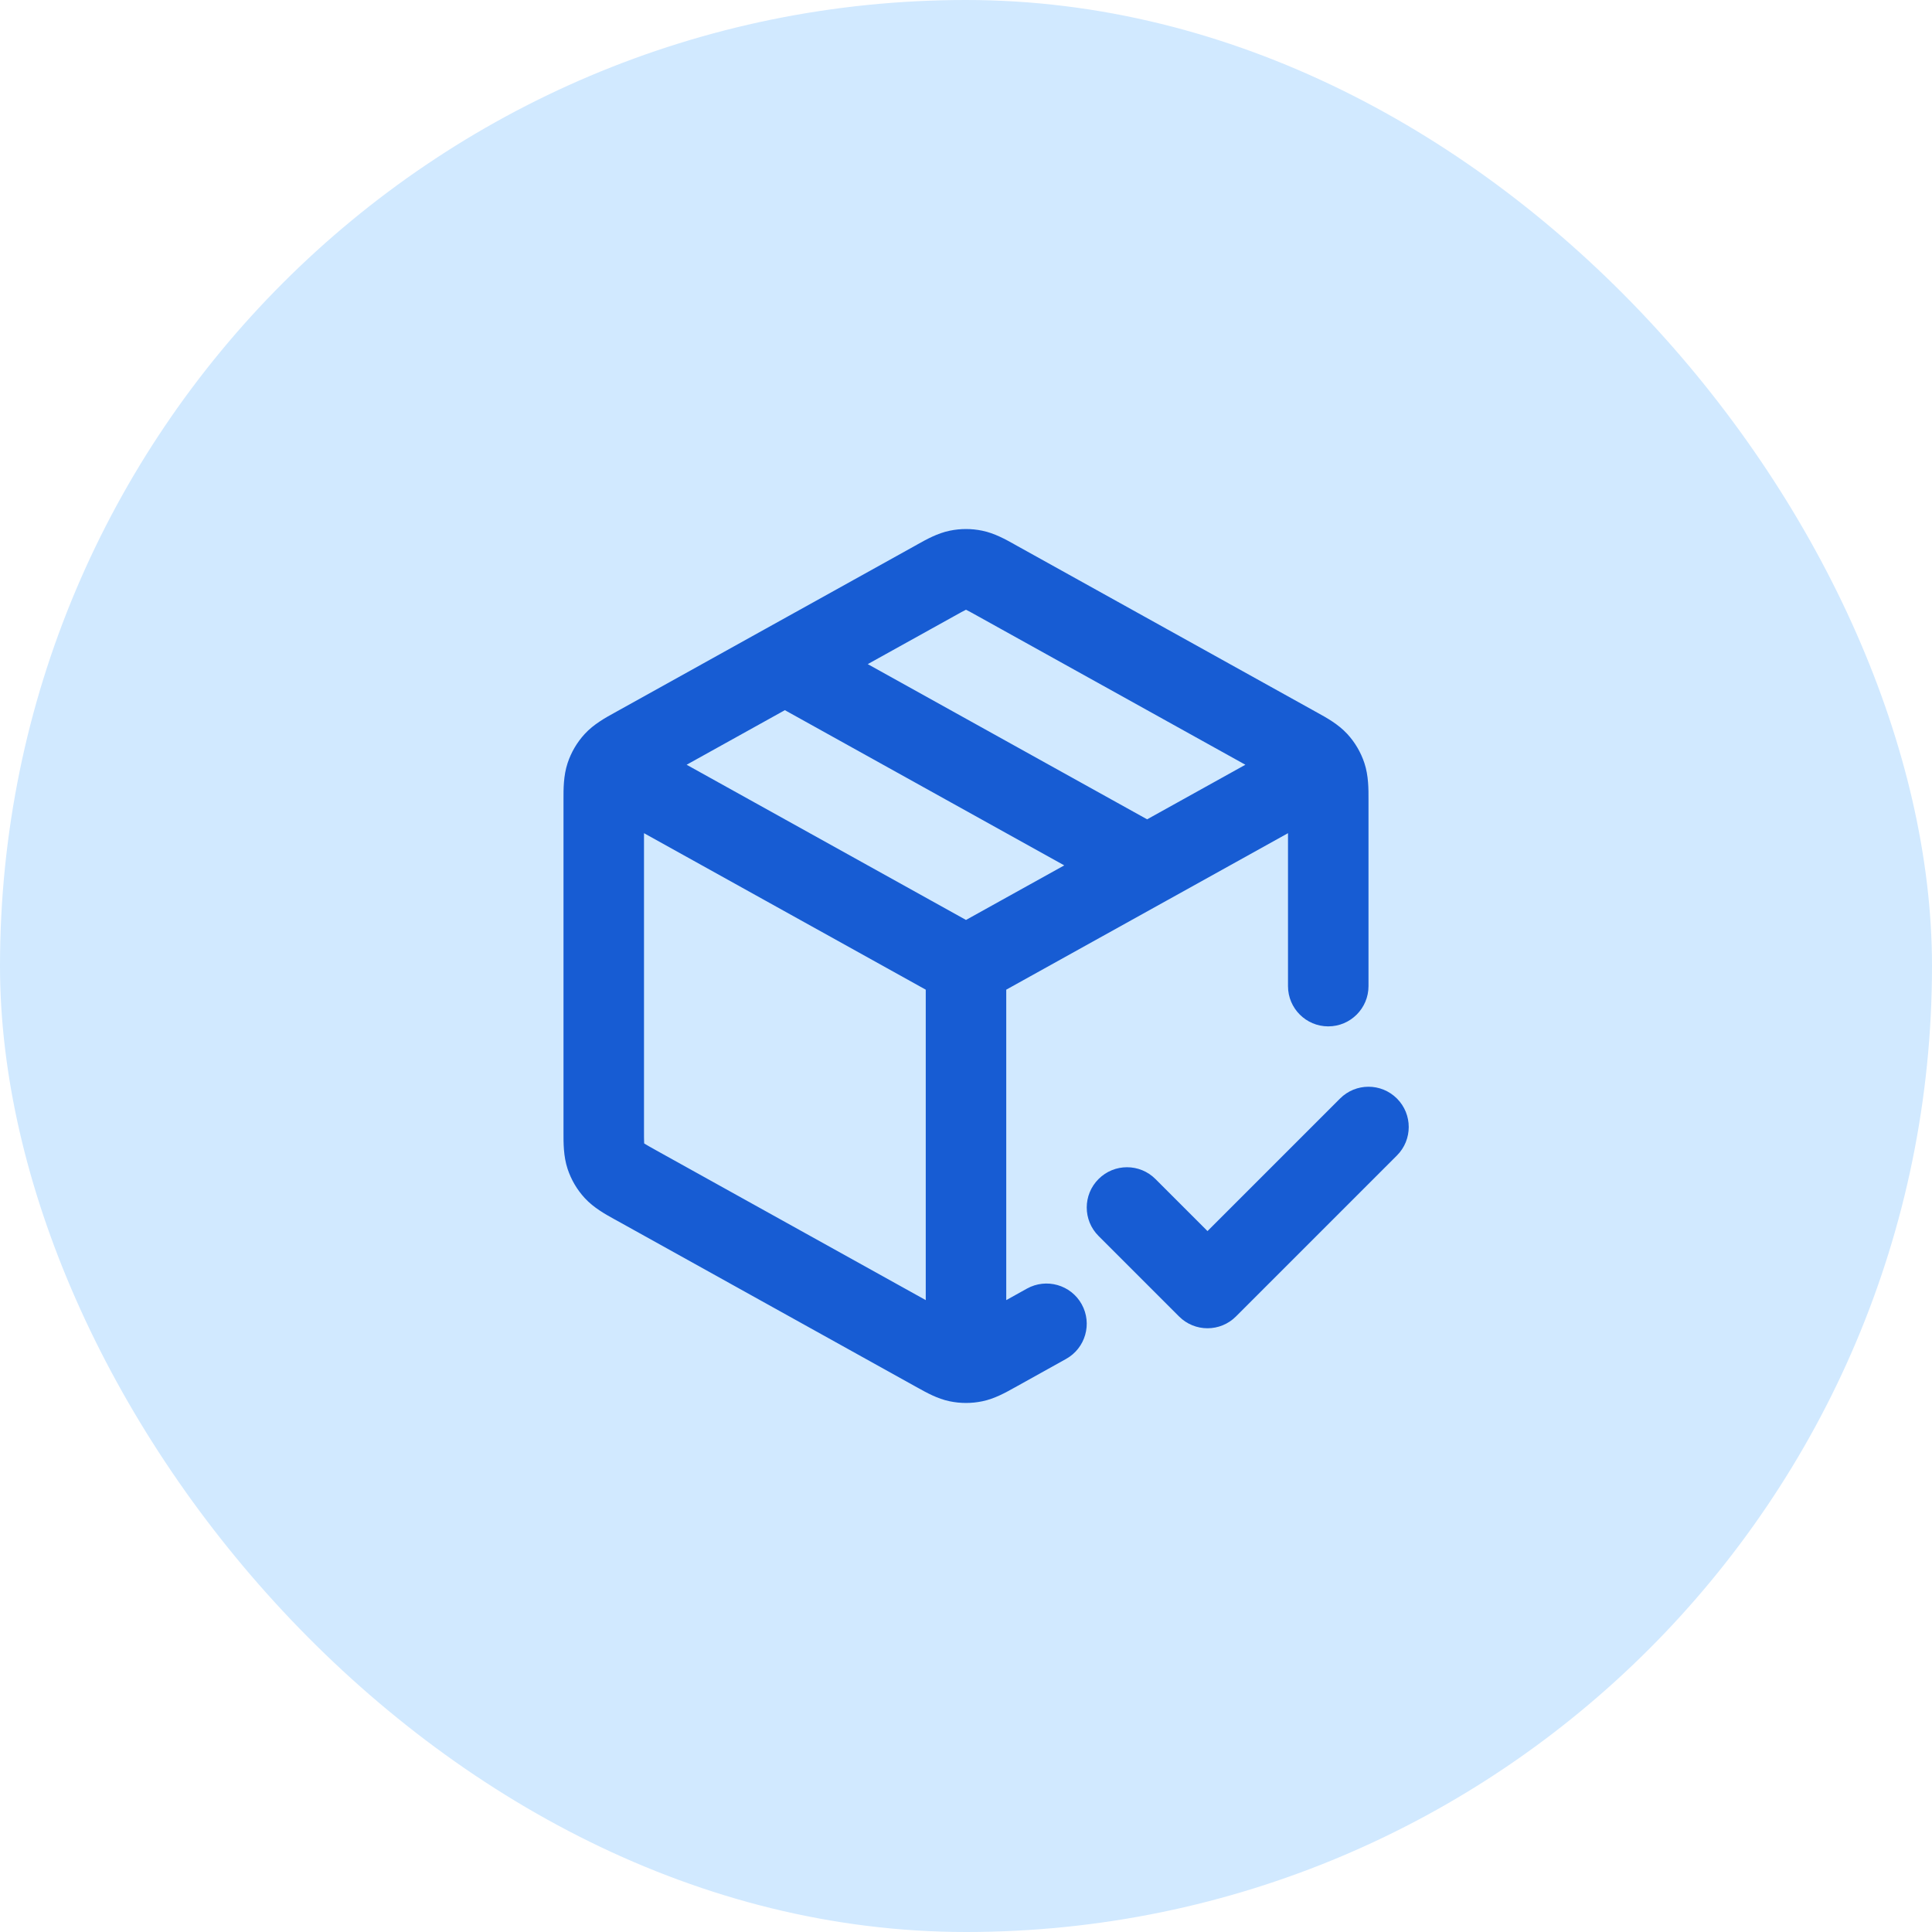
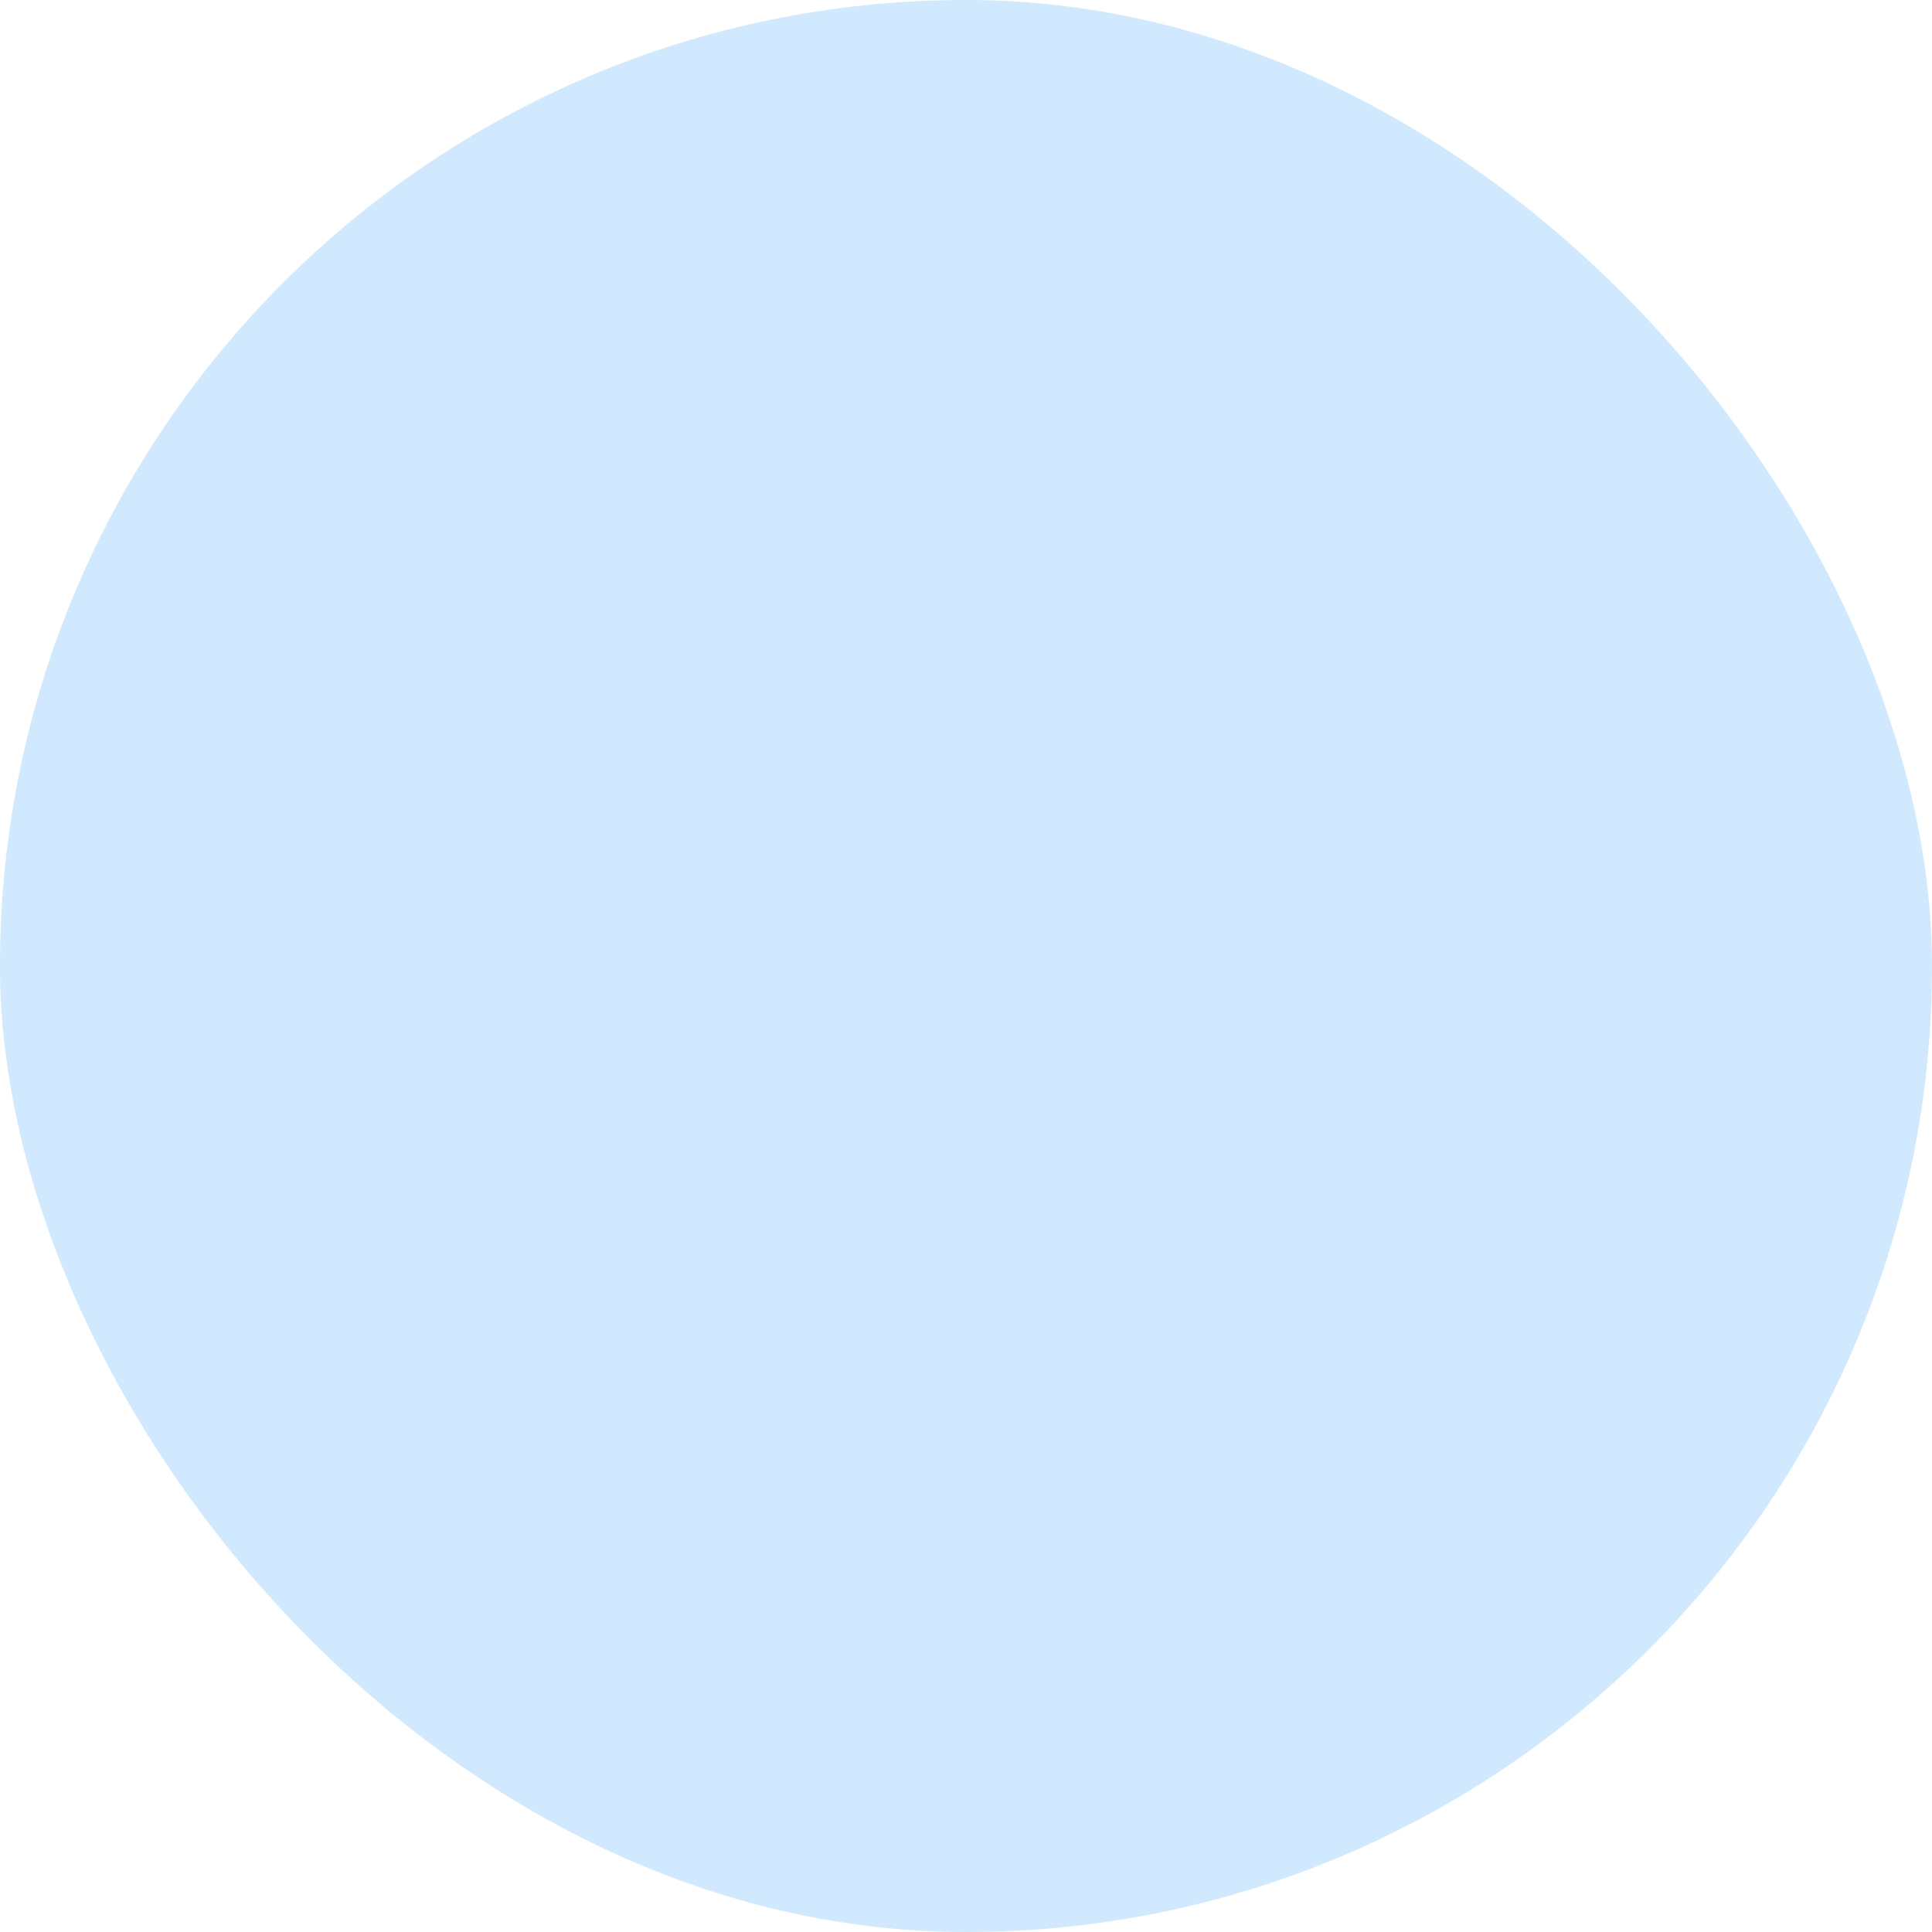
<svg xmlns="http://www.w3.org/2000/svg" width="48" height="48" viewBox="0 0 48 48" fill="none">
  <rect width="48" height="48" rx="24" fill="#D1E9FF" />
-   <path fill-rule="evenodd" clip-rule="evenodd" d="M23.597 13.185C23.863 13.13 24.137 13.13 24.403 13.185C24.71 13.248 24.985 13.402 25.203 13.524C25.223 13.536 25.243 13.547 25.263 13.558L24.784 14.418L25.263 13.558L32.663 17.669C32.683 17.68 32.704 17.692 32.726 17.704C32.957 17.831 33.247 17.991 33.471 18.233L33.156 18.523L33.471 18.233C33.664 18.442 33.81 18.691 33.899 18.961C34.002 19.274 34.001 19.605 34 19.869C34 19.894 34 19.918 34 19.942L34 24.5C34 25.052 33.552 25.5 33 25.5C32.448 25.5 32 25.052 32 24.5L32 20.7L29.003 22.365C28.992 22.371 28.981 22.377 28.97 22.383L25 24.588L25 32.301L25.514 32.015C25.997 31.747 26.606 31.921 26.874 32.403C27.142 32.886 26.968 33.495 26.485 33.763L25.263 34.443C25.243 34.453 25.223 34.464 25.203 34.476C24.985 34.598 24.71 34.752 24.403 34.815C24.137 34.87 23.863 34.87 23.597 34.815C23.29 34.752 23.015 34.598 22.797 34.476C22.776 34.464 22.756 34.453 22.737 34.443L15.337 30.331C15.317 30.32 15.296 30.308 15.274 30.297C15.043 30.169 14.752 30.009 14.529 29.767C14.336 29.558 14.19 29.309 14.101 29.039C13.998 28.726 13.999 28.395 14 28.131C14 28.106 14 28.082 14 28.059V19.942C14 19.918 14 19.894 14 19.869C13.999 19.605 13.998 19.274 14.101 18.961C14.19 18.691 14.336 18.442 14.529 18.233C14.752 17.991 15.043 17.831 15.274 17.704C15.296 17.692 15.317 17.68 15.337 17.669L15.337 17.669L18.999 15.634C19.009 15.629 19.018 15.623 19.028 15.618L22.737 13.558C22.756 13.547 22.776 13.536 22.797 13.524C23.015 13.402 23.29 13.248 23.597 13.185ZM19.5 17.644L17.059 19L24 22.856L26.441 21.5L19.5 17.644ZM28.5 20.356L21.559 16.5L23.709 15.306C23.86 15.222 23.937 15.179 23.995 15.151C23.997 15.151 23.998 15.15 24 15.149C24.001 15.15 24.003 15.151 24.005 15.151C24.062 15.179 24.14 15.222 24.291 15.306L30.941 19L28.5 20.356ZM23 24.588L16 20.7V28.059C16 28.242 16 28.335 16.004 28.403C16.005 28.405 16.005 28.407 16.005 28.409C16.006 28.41 16.008 28.411 16.01 28.412C16.067 28.448 16.148 28.494 16.308 28.583L15.823 29.457L16.308 28.583L23 32.301L23 24.588ZM34.707 27.293C35.097 27.683 35.097 28.317 34.707 28.707L30.707 32.707C30.317 33.098 29.683 33.098 29.293 32.707L27.293 30.707C26.902 30.317 26.902 29.683 27.293 29.293C27.683 28.902 28.317 28.902 28.707 29.293L30 30.586L33.293 27.293C33.683 26.902 34.316 26.902 34.707 27.293Z" fill="#175CD3" />
</svg>